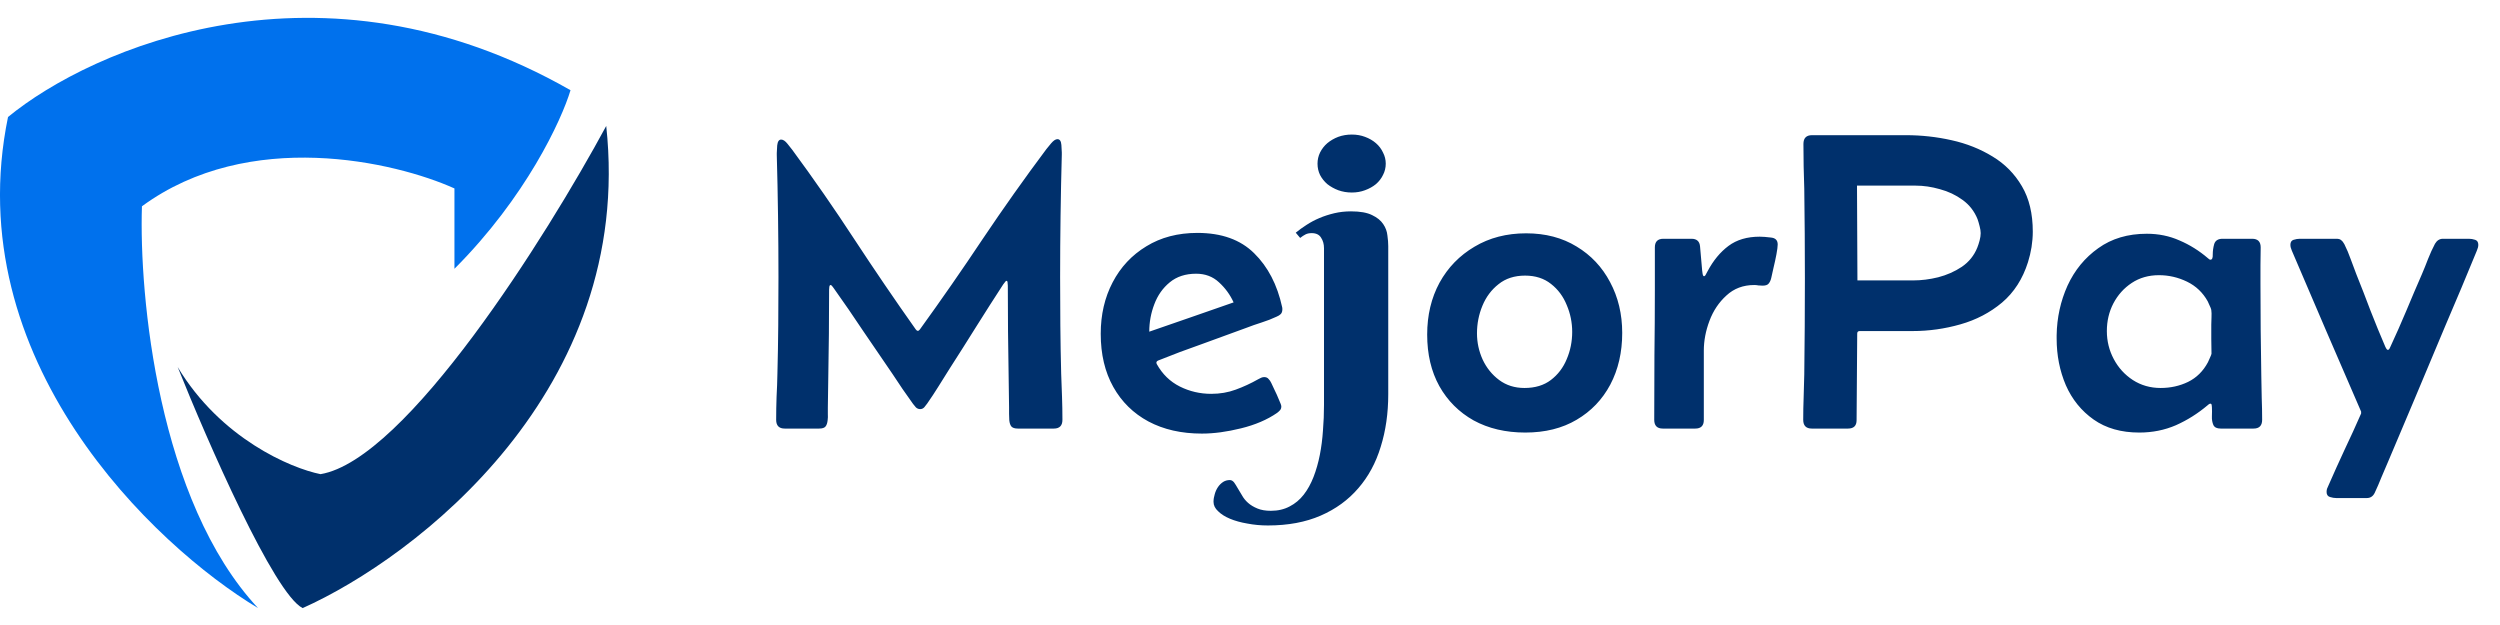
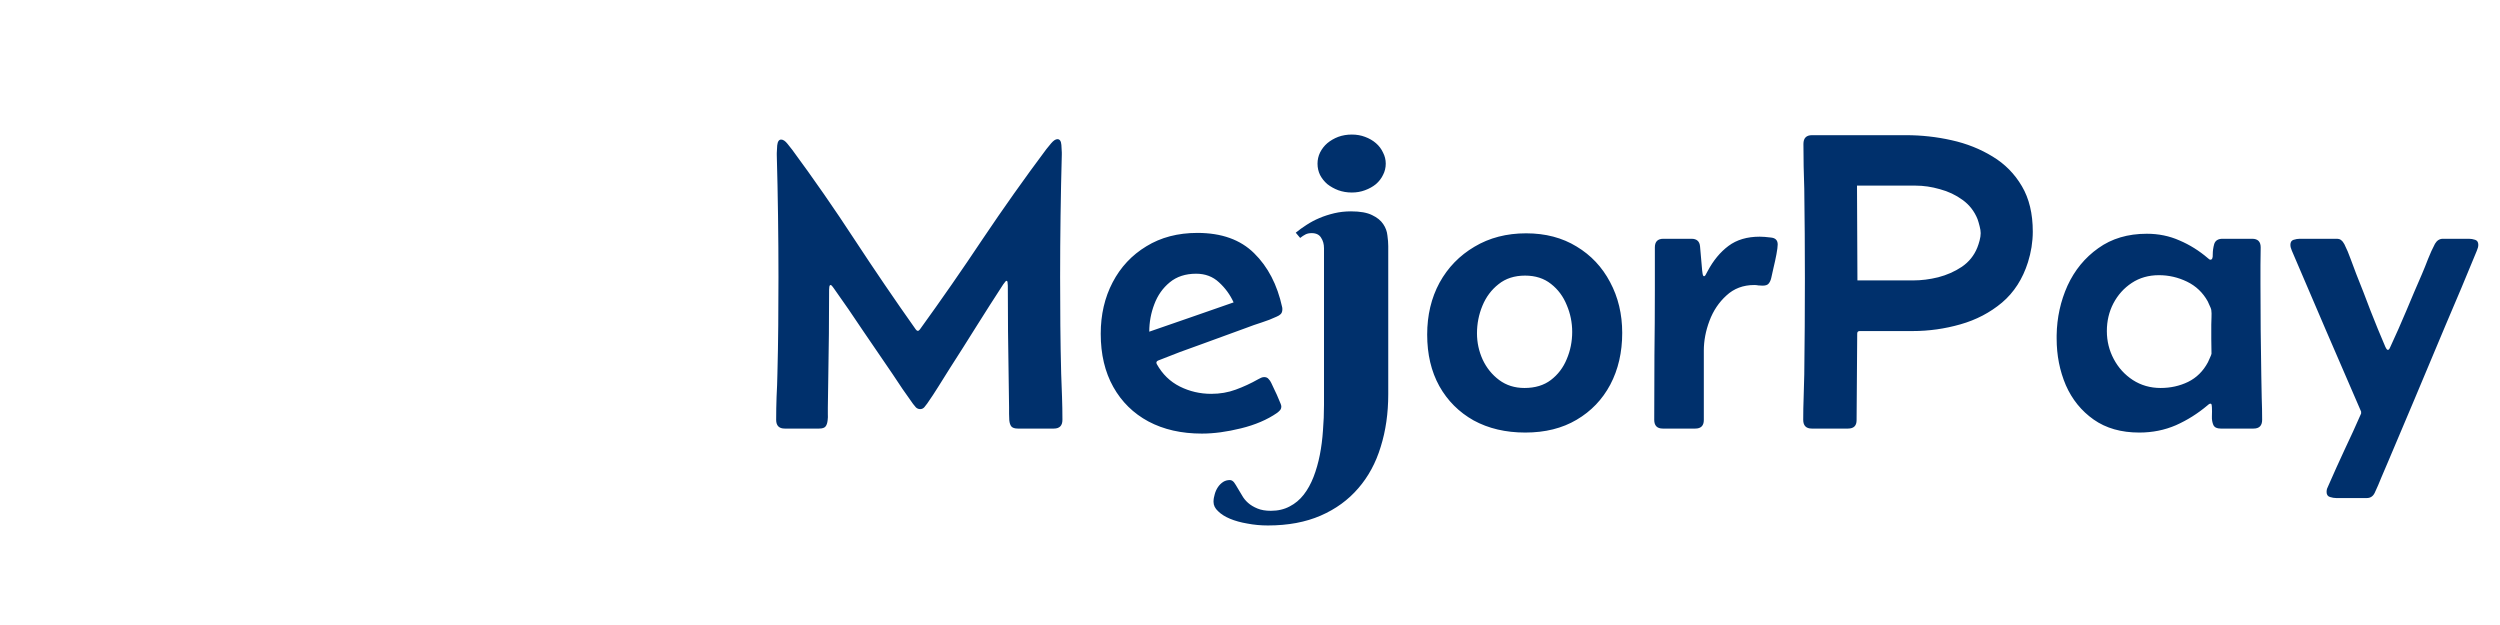
<svg xmlns="http://www.w3.org/2000/svg" width="140" height="35" viewBox="0 0 140 35" fill="none">
-   <path d="M0.449 6.552C-2.351 20.152 8.616 30.552 14.449 34.052C8.85 28.052 7.783 16.552 7.949 11.552C13.949 7.152 22.116 9.052 25.449 10.552V15.052C29.449 11.052 31.449 6.719 31.949 5.052C17.949 -2.948 5.116 2.719 0.449 6.552Z" fill="#0071ED" />
-   <path d="M16.949 34.053C15.349 33.253 11.616 24.719 9.949 20.553C12.349 24.553 16.283 26.219 17.949 26.553C22.749 25.753 30.616 13.219 33.949 7.053C35.549 21.853 23.283 31.219 16.949 34.053Z" fill="#00306C" />
  <path d="M43.945 24C43.625 24 43.465 23.836 43.465 23.508C43.465 23.078 43.473 22.648 43.488 22.219C43.512 21.789 43.527 21.359 43.535 20.93C43.559 20.023 43.574 19.121 43.582 18.223C43.59 17.316 43.594 16.414 43.594 15.516C43.594 14.375 43.586 13.234 43.57 12.094C43.555 10.953 43.531 9.816 43.5 8.684V8.566C43.5 8.504 43.508 8.363 43.523 8.145C43.547 7.926 43.621 7.816 43.746 7.816C43.855 7.816 43.973 7.895 44.098 8.051C44.223 8.207 44.312 8.32 44.367 8.391C45.57 10.023 46.73 11.695 47.848 13.406C48.965 15.109 50.109 16.789 51.281 18.445C51.32 18.5 51.359 18.527 51.398 18.527C51.438 18.527 51.477 18.5 51.516 18.445C52.719 16.781 53.891 15.094 55.031 13.383C56.18 11.672 57.367 9.996 58.594 8.355C58.648 8.285 58.738 8.176 58.863 8.027C58.996 7.871 59.113 7.793 59.215 7.793C59.348 7.793 59.422 7.902 59.438 8.121C59.453 8.34 59.461 8.48 59.461 8.543V8.66C59.43 9.801 59.406 10.945 59.391 12.094C59.375 13.234 59.367 14.375 59.367 15.516C59.367 16.414 59.371 17.316 59.379 18.223C59.387 19.121 59.402 20.023 59.426 20.93C59.441 21.359 59.457 21.789 59.473 22.219C59.488 22.648 59.496 23.078 59.496 23.508C59.496 23.836 59.336 24 59.016 24H57C56.828 24 56.707 23.961 56.637 23.883C56.574 23.805 56.535 23.688 56.52 23.531C56.512 23.422 56.508 23.305 56.508 23.18C56.508 23.047 56.508 22.922 56.508 22.805L56.484 21.105C56.469 20.254 56.457 19.402 56.449 18.551C56.441 17.699 56.438 16.848 56.438 15.996C56.438 15.98 56.434 15.934 56.426 15.855C56.426 15.77 56.406 15.727 56.367 15.727C56.336 15.727 56.301 15.758 56.262 15.82C56.223 15.875 56.195 15.91 56.18 15.926C55.672 16.707 55.168 17.496 54.668 18.293C54.176 19.082 53.676 19.871 53.168 20.66C52.965 20.98 52.762 21.305 52.559 21.633C52.355 21.961 52.145 22.281 51.926 22.594C51.879 22.656 51.824 22.727 51.762 22.805C51.699 22.875 51.621 22.91 51.527 22.91C51.441 22.91 51.363 22.879 51.293 22.816C51.23 22.746 51.176 22.68 51.129 22.617C50.934 22.344 50.738 22.066 50.543 21.785C50.355 21.504 50.168 21.223 49.98 20.941C49.434 20.145 48.887 19.344 48.34 18.539C47.801 17.727 47.25 16.926 46.688 16.137C46.68 16.121 46.656 16.09 46.617 16.043C46.578 15.988 46.543 15.961 46.512 15.961C46.473 15.961 46.449 16 46.441 16.078C46.434 16.156 46.43 16.203 46.43 16.219C46.43 17.047 46.426 17.875 46.418 18.703C46.41 19.523 46.398 20.348 46.383 21.176L46.359 22.828C46.359 22.938 46.359 23.055 46.359 23.18C46.367 23.305 46.363 23.422 46.348 23.531C46.332 23.688 46.293 23.805 46.23 23.883C46.168 23.961 46.047 24 45.867 24H43.945ZM67.301 24.281C66.16 24.281 65.164 24.055 64.312 23.602C63.469 23.148 62.812 22.504 62.344 21.668C61.875 20.832 61.641 19.84 61.641 18.691C61.641 17.621 61.863 16.66 62.309 15.809C62.754 14.957 63.383 14.285 64.195 13.793C65.008 13.293 65.961 13.043 67.055 13.043C68.406 13.043 69.465 13.422 70.231 14.18C71.004 14.938 71.527 15.945 71.801 17.203C71.809 17.227 71.812 17.266 71.812 17.32C71.812 17.438 71.781 17.527 71.719 17.59C71.664 17.645 71.59 17.691 71.496 17.73C71.231 17.855 70.949 17.965 70.652 18.059C70.356 18.152 70.066 18.254 69.785 18.363C68.965 18.668 68.141 18.969 67.312 19.266C66.484 19.555 65.664 19.863 64.852 20.191C64.789 20.223 64.758 20.262 64.758 20.309C64.758 20.332 64.766 20.359 64.781 20.391C65.094 20.953 65.523 21.371 66.07 21.645C66.617 21.918 67.203 22.055 67.828 22.055C68.32 22.055 68.777 21.977 69.199 21.82C69.629 21.664 70.051 21.469 70.465 21.234C70.519 21.203 70.574 21.176 70.629 21.152C70.684 21.129 70.738 21.117 70.793 21.117C70.902 21.117 70.984 21.152 71.039 21.223C71.102 21.285 71.152 21.359 71.191 21.445C71.223 21.5 71.281 21.625 71.367 21.82C71.461 22.008 71.547 22.199 71.625 22.395C71.711 22.582 71.754 22.703 71.754 22.758C71.754 22.844 71.731 22.914 71.684 22.969C71.637 23.023 71.582 23.074 71.519 23.121C70.965 23.504 70.289 23.793 69.492 23.988C68.703 24.184 67.973 24.281 67.301 24.281ZM64.359 18.574C65.148 18.301 65.938 18.027 66.727 17.754C67.516 17.48 68.301 17.207 69.082 16.934C68.887 16.504 68.613 16.129 68.262 15.809C67.918 15.488 67.492 15.328 66.984 15.328C66.391 15.328 65.898 15.488 65.508 15.809C65.117 16.129 64.828 16.539 64.641 17.039C64.453 17.531 64.359 18.043 64.359 18.574ZM73.781 9.164C73.781 8.945 73.828 8.738 73.922 8.543C74.023 8.34 74.16 8.164 74.332 8.016C74.512 7.867 74.715 7.75 74.941 7.664C75.176 7.578 75.43 7.535 75.703 7.535C75.969 7.535 76.215 7.578 76.441 7.664C76.676 7.75 76.879 7.867 77.051 8.016C77.223 8.164 77.356 8.34 77.449 8.543C77.551 8.738 77.602 8.945 77.602 9.164C77.602 9.391 77.551 9.602 77.449 9.797C77.356 9.992 77.223 10.164 77.051 10.312C76.879 10.453 76.676 10.566 76.441 10.652C76.215 10.738 75.969 10.781 75.703 10.781C75.43 10.781 75.176 10.738 74.941 10.652C74.715 10.566 74.512 10.453 74.332 10.312C74.16 10.164 74.023 9.992 73.922 9.797C73.828 9.602 73.781 9.391 73.781 9.164ZM74.144 13.898C74.144 13.672 74.09 13.477 73.981 13.312C73.879 13.141 73.703 13.055 73.453 13.055C73.32 13.055 73.207 13.078 73.113 13.125C73.019 13.172 72.918 13.238 72.809 13.324L72.562 13.031C72.742 12.883 72.941 12.738 73.16 12.598C73.387 12.449 73.629 12.32 73.887 12.211C74.144 12.102 74.422 12.012 74.719 11.941C75.016 11.871 75.328 11.836 75.656 11.836C76.164 11.836 76.559 11.906 76.84 12.047C77.121 12.18 77.328 12.348 77.461 12.551C77.594 12.746 77.672 12.957 77.695 13.184C77.727 13.41 77.742 13.609 77.742 13.781V22.078C77.742 23.141 77.602 24.121 77.32 25.02C77.047 25.918 76.629 26.691 76.066 27.34C75.504 27.996 74.801 28.508 73.957 28.875C73.113 29.242 72.129 29.426 71.004 29.426C70.606 29.426 70.223 29.391 69.856 29.32C69.488 29.258 69.164 29.168 68.883 29.051C68.602 28.934 68.379 28.793 68.215 28.629C68.043 28.473 67.957 28.297 67.957 28.102C67.957 27.961 67.981 27.816 68.027 27.668C68.066 27.527 68.125 27.398 68.203 27.281C68.281 27.164 68.379 27.066 68.496 26.988C68.606 26.918 68.731 26.883 68.871 26.883C68.957 26.883 69.035 26.926 69.106 27.012C69.168 27.098 69.234 27.203 69.305 27.328C69.375 27.453 69.457 27.59 69.551 27.738C69.637 27.895 69.75 28.035 69.891 28.16C70.031 28.285 70.207 28.391 70.418 28.477C70.621 28.562 70.871 28.605 71.168 28.605C71.566 28.605 71.918 28.523 72.223 28.359C72.527 28.203 72.789 27.984 73.008 27.703C73.227 27.422 73.41 27.09 73.559 26.707C73.707 26.324 73.824 25.914 73.91 25.477C73.996 25.039 74.055 24.582 74.086 24.105C74.125 23.629 74.144 23.152 74.144 22.676V13.898ZM79.922 18.738C79.922 17.652 80.152 16.684 80.613 15.832C81.082 14.98 81.734 14.309 82.57 13.816C83.406 13.316 84.371 13.066 85.465 13.066C86.543 13.066 87.484 13.312 88.289 13.805C89.094 14.289 89.719 14.953 90.164 15.797C90.617 16.641 90.844 17.59 90.844 18.645C90.844 19.73 90.621 20.695 90.176 21.539C89.731 22.375 89.102 23.031 88.289 23.508C87.484 23.984 86.527 24.223 85.418 24.223C84.316 24.223 83.352 23.996 82.523 23.543C81.703 23.082 81.062 22.441 80.602 21.621C80.148 20.801 79.922 19.84 79.922 18.738ZM85.406 15.434C84.812 15.434 84.316 15.594 83.918 15.914C83.519 16.227 83.219 16.629 83.016 17.121C82.812 17.613 82.711 18.129 82.711 18.668C82.711 19.176 82.816 19.664 83.027 20.133C83.246 20.602 83.555 20.984 83.953 21.281C84.352 21.578 84.824 21.727 85.371 21.727C85.965 21.727 86.457 21.578 86.848 21.281C87.246 20.977 87.543 20.586 87.738 20.109C87.941 19.633 88.043 19.125 88.043 18.586C88.043 18.062 87.941 17.562 87.738 17.086C87.543 16.602 87.25 16.207 86.859 15.902C86.469 15.59 85.984 15.434 85.406 15.434ZM94.723 13.371C95.019 13.371 95.18 13.516 95.203 13.805L95.32 15.141C95.32 15.148 95.328 15.207 95.344 15.316C95.359 15.418 95.387 15.469 95.426 15.469C95.465 15.469 95.504 15.426 95.543 15.34C95.59 15.254 95.617 15.203 95.625 15.188C95.945 14.586 96.336 14.113 96.797 13.77C97.258 13.426 97.84 13.254 98.543 13.254C98.707 13.254 98.914 13.27 99.164 13.301C99.422 13.324 99.551 13.453 99.551 13.688C99.551 13.805 99.527 13.988 99.481 14.238C99.434 14.488 99.379 14.742 99.316 15C99.262 15.25 99.219 15.441 99.188 15.574C99.156 15.707 99.106 15.812 99.035 15.891C98.973 15.961 98.863 15.996 98.707 15.996C98.629 15.996 98.551 15.992 98.473 15.984C98.402 15.969 98.324 15.961 98.238 15.961C97.621 15.961 97.102 16.156 96.68 16.547C96.258 16.93 95.941 17.402 95.731 17.965C95.519 18.527 95.414 19.082 95.414 19.629V23.52C95.414 23.84 95.254 24 94.934 24H93.117C92.797 24 92.637 23.836 92.637 23.508C92.637 22.297 92.641 21.09 92.648 19.887C92.664 18.676 92.672 17.469 92.672 16.266V13.852C92.672 13.531 92.832 13.371 93.152 13.371H94.723ZM100.992 8.062C100.992 7.734 101.152 7.57 101.473 7.57H106.734C107.602 7.57 108.453 7.664 109.289 7.852C110.133 8.039 110.898 8.344 111.586 8.766C112.273 9.18 112.82 9.734 113.227 10.43C113.633 11.117 113.836 11.965 113.836 12.973C113.836 13.254 113.812 13.543 113.766 13.84C113.719 14.129 113.652 14.41 113.566 14.684C113.27 15.621 112.785 16.375 112.113 16.945C111.441 17.508 110.664 17.914 109.781 18.164C108.906 18.414 108.016 18.539 107.109 18.539H104.145C104.051 18.539 104.004 18.586 104.004 18.68L103.969 23.531C103.969 23.844 103.809 24 103.488 24H101.461C101.141 24 100.98 23.836 100.98 23.508C100.98 23.086 100.988 22.664 101.004 22.242C101.02 21.812 101.031 21.387 101.039 20.965C101.062 19.184 101.074 17.395 101.074 15.598C101.074 13.918 101.062 12.242 101.039 10.57C101.031 10.156 101.02 9.738 101.004 9.316C100.996 8.895 100.992 8.477 100.992 8.062ZM104.016 15.703H107.145C107.598 15.703 108.062 15.645 108.539 15.527C109.023 15.402 109.465 15.207 109.863 14.941C110.262 14.668 110.551 14.309 110.73 13.863C110.777 13.746 110.82 13.613 110.859 13.465C110.898 13.316 110.918 13.18 110.918 13.055C110.918 12.945 110.898 12.816 110.859 12.668C110.82 12.512 110.781 12.379 110.742 12.27C110.562 11.824 110.281 11.465 109.898 11.191C109.523 10.918 109.102 10.719 108.633 10.594C108.172 10.461 107.719 10.395 107.273 10.395H103.992C104 11.277 104.004 12.164 104.004 13.055C104.012 13.938 104.016 14.82 104.016 15.703ZM119.801 24.223C118.785 24.223 117.934 23.98 117.246 23.496C116.559 23.012 116.039 22.371 115.688 21.574C115.344 20.77 115.172 19.898 115.172 18.961V18.773C115.188 17.789 115.391 16.863 115.781 15.996C116.18 15.129 116.754 14.43 117.504 13.898C118.254 13.359 119.16 13.09 120.223 13.09C120.879 13.09 121.488 13.215 122.051 13.465C122.621 13.707 123.152 14.039 123.645 14.461C123.699 14.516 123.746 14.543 123.785 14.543C123.879 14.543 123.922 14.445 123.914 14.25C123.914 14.055 123.941 13.859 123.996 13.664C124.059 13.469 124.215 13.371 124.465 13.371H126.117C126.438 13.371 126.598 13.531 126.598 13.852C126.598 14.188 126.594 14.523 126.586 14.859C126.586 15.195 126.586 15.531 126.586 15.867C126.586 16.727 126.59 17.59 126.598 18.457C126.613 19.324 126.625 20.188 126.633 21.047C126.641 21.453 126.648 21.863 126.656 22.277C126.672 22.684 126.68 23.094 126.68 23.508C126.68 23.836 126.52 24 126.199 24H124.359C124.148 24 124.012 23.934 123.949 23.801C123.887 23.66 123.859 23.496 123.867 23.309C123.875 23.121 123.875 22.953 123.867 22.805C123.867 22.781 123.863 22.742 123.855 22.688C123.848 22.633 123.824 22.605 123.785 22.605C123.754 22.605 123.723 22.617 123.691 22.641C123.668 22.664 123.645 22.684 123.621 22.699C123.074 23.16 122.484 23.531 121.852 23.812C121.219 24.086 120.535 24.223 119.801 24.223ZM120.996 21.727C121.551 21.727 122.062 21.613 122.531 21.387C123.008 21.152 123.379 20.785 123.645 20.285C123.66 20.254 123.695 20.176 123.75 20.051C123.812 19.918 123.844 19.836 123.844 19.805C123.844 19.531 123.84 19.258 123.832 18.984C123.832 18.711 123.832 18.441 123.832 18.176C123.832 18.051 123.836 17.914 123.844 17.766C123.852 17.609 123.848 17.473 123.832 17.355C123.824 17.301 123.793 17.219 123.738 17.109C123.691 17 123.656 16.922 123.633 16.875C123.359 16.383 122.973 16.016 122.473 15.773C121.973 15.531 121.449 15.41 120.902 15.41C120.324 15.41 119.816 15.555 119.379 15.844C118.941 16.133 118.598 16.516 118.348 16.992C118.105 17.461 117.984 17.977 117.984 18.539C117.984 19.102 118.113 19.625 118.371 20.109C118.629 20.594 118.984 20.984 119.438 21.281C119.898 21.578 120.418 21.727 120.996 21.727ZM130.828 27.891C130.719 27.891 130.602 27.871 130.477 27.832C130.352 27.793 130.289 27.699 130.289 27.551C130.289 27.488 130.297 27.43 130.312 27.375C130.336 27.32 130.359 27.266 130.383 27.211C130.68 26.531 130.984 25.855 131.297 25.184C131.617 24.512 131.926 23.836 132.223 23.156V23.051C131.574 21.551 130.926 20.051 130.277 18.551C129.629 17.051 128.984 15.547 128.344 14.039C128.289 13.914 128.262 13.805 128.262 13.711C128.262 13.562 128.32 13.469 128.438 13.43C128.562 13.391 128.68 13.371 128.789 13.371H130.84C130.965 13.371 131.055 13.398 131.109 13.453C131.172 13.5 131.23 13.574 131.285 13.676C131.418 13.941 131.535 14.219 131.637 14.508C131.746 14.797 131.852 15.078 131.953 15.352C132.227 16.031 132.492 16.715 132.75 17.402C133.016 18.082 133.293 18.758 133.582 19.43C133.598 19.453 133.617 19.488 133.641 19.535C133.664 19.574 133.691 19.594 133.723 19.594C133.754 19.594 133.781 19.574 133.805 19.535C133.828 19.496 133.844 19.465 133.852 19.441C134.164 18.77 134.465 18.09 134.754 17.402C135.043 16.707 135.336 16.02 135.633 15.34C135.75 15.066 135.863 14.785 135.973 14.496C136.09 14.199 136.219 13.918 136.359 13.652C136.469 13.465 136.617 13.371 136.805 13.371H138.258C138.375 13.371 138.492 13.391 138.609 13.43C138.727 13.469 138.785 13.562 138.785 13.711C138.785 13.805 138.758 13.914 138.703 14.039C138.133 15.43 137.551 16.816 136.957 18.199C136.371 19.582 135.789 20.969 135.211 22.359C134.969 22.945 134.723 23.527 134.473 24.105C134.23 24.691 133.984 25.273 133.734 25.852C133.609 26.141 133.484 26.434 133.359 26.73C133.242 27.027 133.117 27.316 132.984 27.598C132.891 27.793 132.742 27.891 132.539 27.891H130.828Z" fill="#00306C" />
</svg>